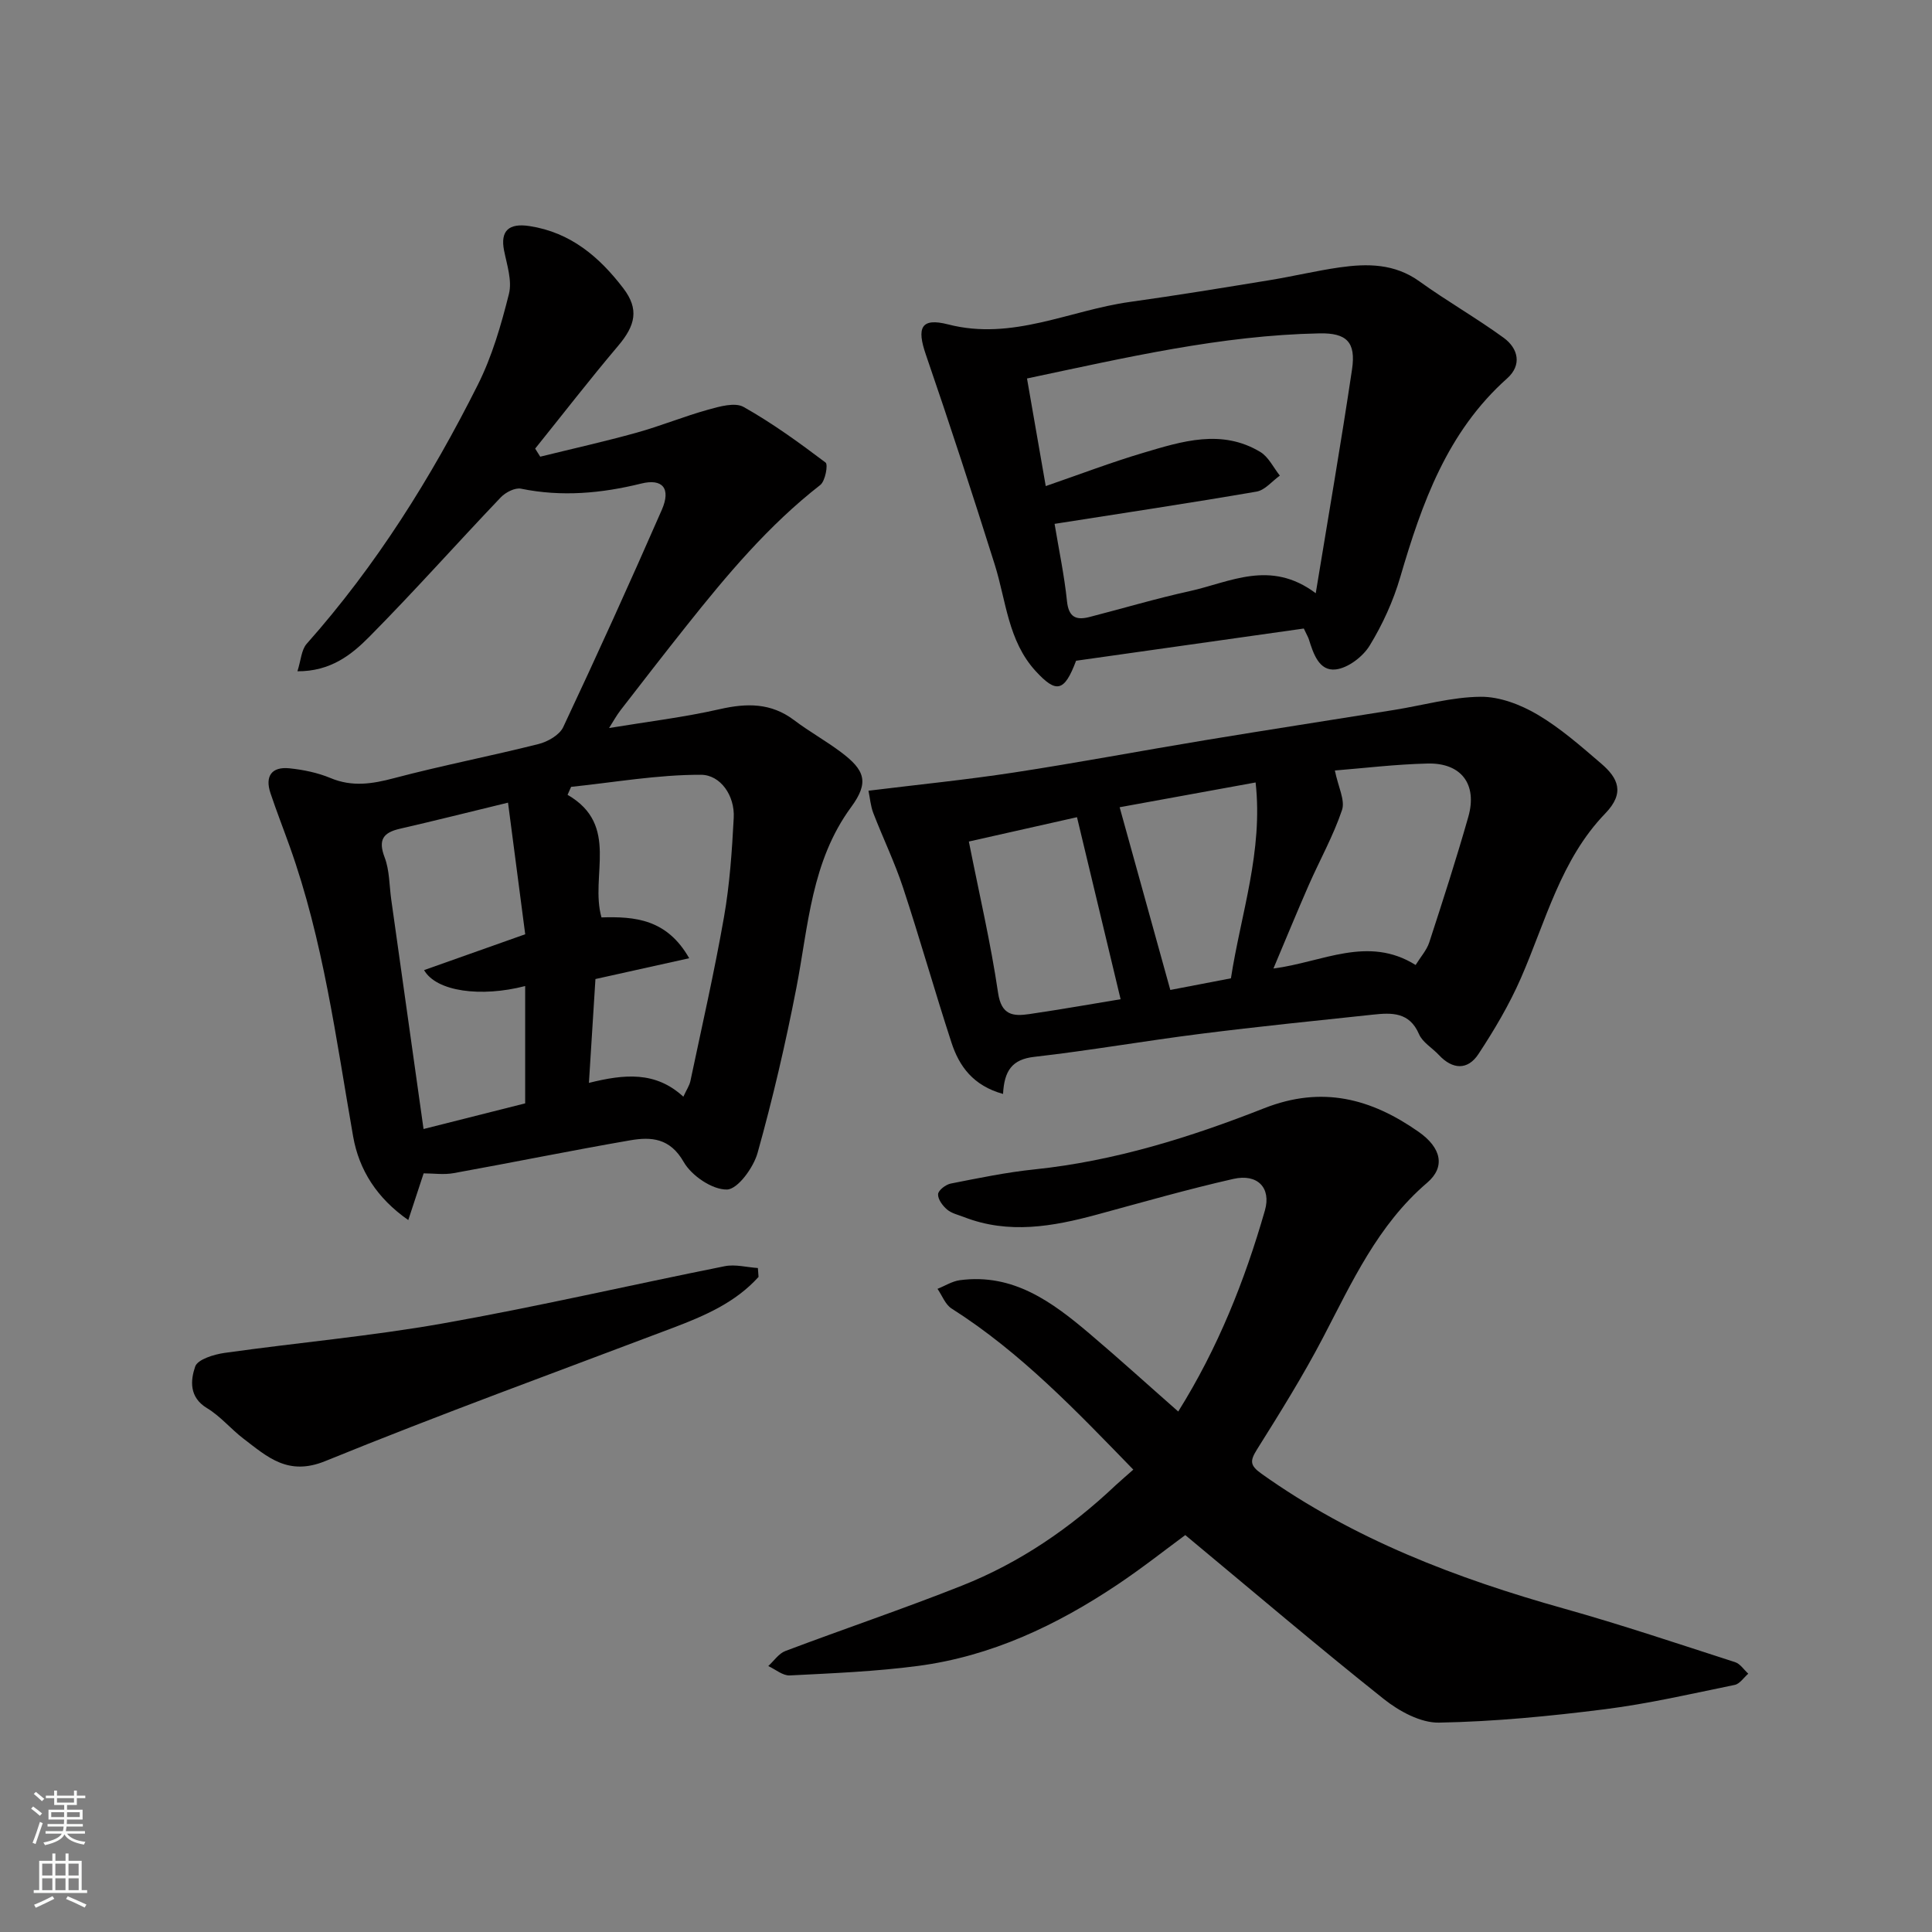
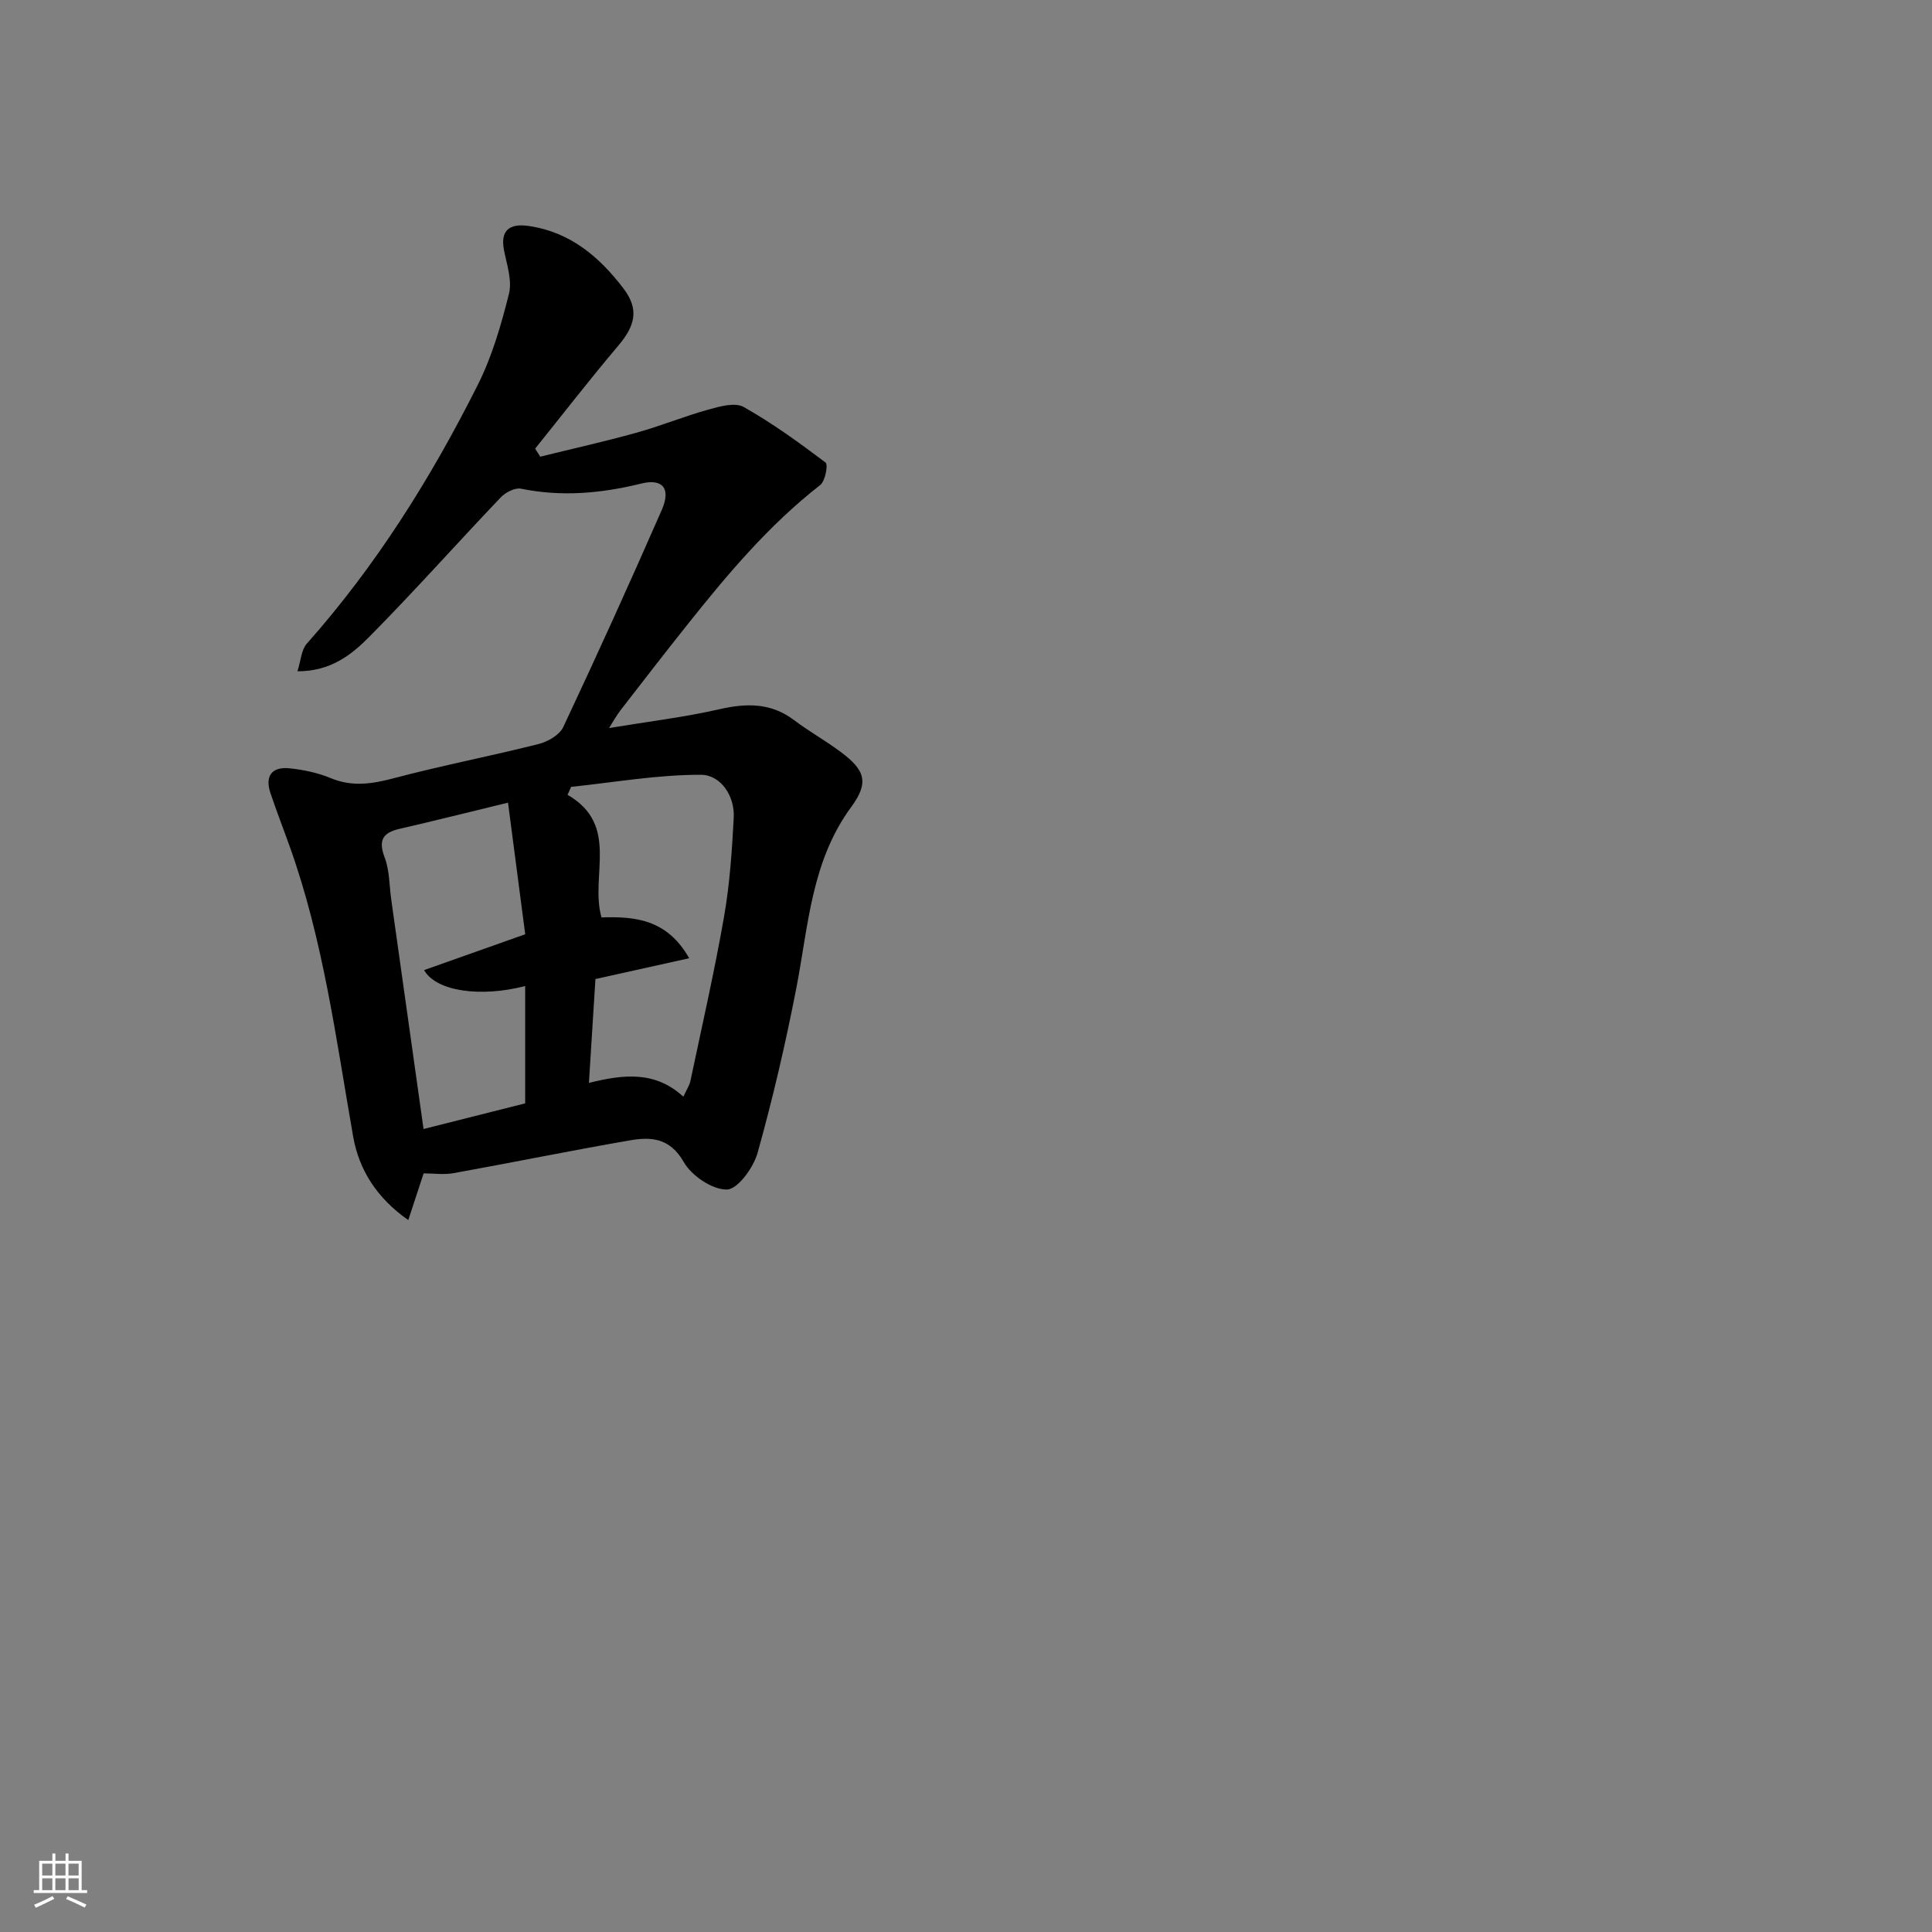
<svg xmlns="http://www.w3.org/2000/svg" enable-background="new 0 0 400 400" viewBox="0 0 400 400">
  <rect x="0" y="0" width="400" height="400" fill="#808080" stroke="none" />
  <g fill="#010000">
    <path d="m87.71 242.93c-1.07 3.26-2.02 6.14-3.18 9.67-6.48-4.52-10.2-10.36-11.42-17.32-3.54-20.21-6.17-40.6-13.14-60.06-1.31-3.67-2.73-7.3-3.97-11-1.18-3.52.24-5.53 3.93-5.15 2.88.3 5.85.91 8.51 2.02 4.48 1.87 8.62 1.22 13.14.02 9.9-2.62 19.97-4.56 29.9-7.06 1.92-.48 4.36-1.87 5.13-3.51 7.01-14.9 13.81-29.9 20.41-44.98 1.95-4.47.13-6.54-4.28-5.44-8.23 2.03-16.45 2.78-24.86 1.06-1.25-.26-3.21.75-4.2 1.79-9.13 9.58-17.92 19.48-27.23 28.88-3.67 3.71-8.02 7.17-14.87 7.13.73-2.27.81-4.43 1.91-5.68 14.38-16.19 25.77-34.37 35.43-53.62 2.96-5.89 4.84-12.41 6.45-18.83.69-2.75-.42-6.02-1.01-8.99-.81-4.08.99-5.72 5.29-5.05 8.51 1.31 14.47 6.41 19.41 12.89 3.28 4.3 2.52 7.65-1.07 11.89-5.89 6.96-11.47 14.18-17.19 21.29.35.56.7 1.11 1.05 1.67 6.65-1.64 13.33-3.13 19.92-4.96 5.01-1.39 9.85-3.39 14.86-4.78 2.37-.66 5.54-1.56 7.33-.55 5.94 3.34 11.51 7.39 16.97 11.51.55.41-.07 3.84-1.1 4.64-10.72 8.35-19.35 18.65-27.73 29.19-4.58 5.76-9.09 11.58-13.59 17.4-.87 1.12-1.55 2.38-2.41 3.73 7.92-1.31 15.52-2.22 22.94-3.91 5.6-1.27 10.6-1.32 15.37 2.28 3.12 2.36 6.57 4.27 9.7 6.62 4.96 3.72 5.89 6.24 2.11 11.38-8.27 11.26-8.84 24.55-11.34 37.43-2.23 11.48-4.88 22.9-8.03 34.16-.85 3.05-4.12 7.55-6.35 7.59-3.04.05-7.32-2.86-8.95-5.71-2.84-4.97-6.72-5.23-11.08-4.48-12.2 2.11-24.33 4.59-36.51 6.79-2.05.38-4.25.05-6.25.05zm53.77-15.87c.67-1.45 1.26-2.31 1.46-3.24 2.38-11.3 4.96-22.56 6.95-33.93 1.19-6.77 1.66-13.69 2.02-20.56.25-4.63-2.76-8.91-6.78-8.92-8.96-.03-17.93 1.57-26.89 2.5-.24.55-.49 1.1-.73 1.65 10.88 6.29 4.58 16.75 7.02 25.38 6.89-.21 13.54.32 18.16 8.45-6.73 1.5-12.93 2.88-19.41 4.31-.43 6.83-.88 13.96-1.35 21.5 7.32-1.82 13.78-2.46 19.55 2.86zm-36.3-60.88c-8.2 1.99-15.27 3.77-22.37 5.4-3.5.8-4.56 2.3-3.17 5.95 1.02 2.68.95 5.78 1.36 8.7 2.23 15.83 4.46 31.65 6.69 47.52 7.01-1.77 14.16-3.57 21.04-5.31 0-8.36 0-16.29 0-24.29-9.14 2.37-18.39 1.15-20.93-3.3 6.93-2.45 13.74-4.87 20.94-7.42-1.14-8.68-2.27-17.37-3.56-27.25z" />
-     <path d="m234.64 304.27c-11.66-11.99-23.24-24.22-37.62-33.35-1.31-.83-1.96-2.69-2.92-4.08 1.54-.61 3.04-1.58 4.63-1.79 11.03-1.47 19.1 4.5 26.83 11.05 6.15 5.21 12.11 10.63 18.38 16.14 8.21-13.12 13.77-27.09 17.94-41.61 1.36-4.72-1.54-7.68-6.52-6.55-9.5 2.15-18.88 4.85-28.29 7.4-9.12 2.47-18.24 4.09-27.46.51-1.21-.47-2.6-.77-3.54-1.58-.92-.78-1.92-2.14-1.85-3.18.06-.81 1.6-1.99 2.64-2.19 5.75-1.13 11.51-2.33 17.33-2.93 16.53-1.72 32.25-6.64 47.54-12.66 12.02-4.73 22.16-2 31.99 4.89 4.68 3.28 5.6 7.25 1.76 10.53-10.22 8.74-15.55 20.55-21.56 32.06-4.15 7.94-8.91 15.57-13.67 23.16-1.48 2.37-1.5 3.3.93 5.03 19.02 13.55 40.38 21.68 62.66 27.93 11.9 3.34 23.62 7.29 35.39 11.08 1.06.34 1.83 1.57 2.73 2.39-.93.8-1.75 2.1-2.8 2.32-8.94 1.83-17.86 3.9-26.89 5.04-11.39 1.44-22.88 2.56-34.34 2.77-3.82.07-8.27-2.37-11.45-4.9-13.65-10.86-26.94-22.18-41.08-33.93-3.93 2.89-8.86 6.79-14.06 10.27-12.59 8.42-26.11 14.82-41.26 16.82-8.79 1.16-17.7 1.52-26.57 1.97-1.45.07-2.96-1.26-4.45-1.94 1.17-1.06 2.17-2.6 3.55-3.12 12.16-4.59 24.48-8.74 36.55-13.53 11.96-4.74 22.47-11.93 31.82-20.78 1.17-1.08 2.39-2.11 3.66-3.24z" />
-     <path d="m207.67 226.49c-6.18-1.71-9.08-5.72-10.68-10.64-3.48-10.66-6.52-21.46-10.03-32.1-1.73-5.24-4.16-10.25-6.15-15.41-.57-1.48-.69-3.13-1-4.63 10.3-1.27 20.24-2.26 30.11-3.77 13.22-2.02 26.37-4.51 39.57-6.69 13.05-2.16 26.13-4.17 39.19-6.27 5.96-.96 11.91-2.67 17.87-2.72 3.94-.04 8.28 1.63 11.76 3.68 4.75 2.8 8.99 6.54 13.2 10.15 3.5 3 4.97 6.06.84 10.33-9.21 9.53-12.33 22.34-17.46 34.08-2.4 5.49-5.5 10.73-8.8 15.74-2.22 3.37-5.36 3.22-8.19.18-1.36-1.46-3.37-2.6-4.11-4.31-1.98-4.62-5.68-4.45-9.53-4.04-11.9 1.26-23.81 2.47-35.68 3.97-11.5 1.45-22.94 3.46-34.46 4.77-4.58.52-6.2 2.87-6.45 7.68zm85.42-26.7c1.03-1.67 2.3-3.07 2.83-4.7 2.81-8.62 5.6-17.26 8.08-25.98 1.91-6.73-1.46-11.2-8.43-11.03-6.7.16-13.38.98-19.2 1.44.69 3.41 2.16 6.16 1.48 8.19-1.8 5.34-4.6 10.34-6.88 15.52-2.45 5.59-4.76 11.23-7.32 17.29 10.15-1.3 19.53-6.92 29.44-.73zm-92.5-25.56c2.16 10.9 4.54 21.05 6.05 31.32.68 4.67 3.12 4.89 6.44 4.41 6.8-1 13.57-2.2 18.93-3.08-3.02-12.61-5.99-25.02-9.03-37.69-6.89 1.54-14.28 3.21-22.39 5.04zm59.37-12.23c-10.03 1.83-19.42 3.54-28.15 5.13 3.51 12.66 6.93 24.99 10.49 37.83 3.69-.71 8.09-1.55 12.55-2.41 2.07-13.39 6.69-26.3 5.11-40.55z" />
-     <path d="m269.94 130.13c-15.7 2.22-31.54 4.46-47.15 6.67-2.43 6.48-4.1 6.79-8.37 2.14-5.73-6.26-6.1-14.51-8.47-22.05-4.58-14.54-9.3-29.05-14.26-43.47-1.92-5.56-1.04-7.71 4.63-6.25 13.3 3.42 25.12-2.93 37.62-4.66 9.69-1.35 19.36-2.94 29.02-4.52 4.82-.79 9.58-1.94 14.41-2.63 5.76-.82 11.36-.8 16.5 2.89 5.68 4.09 11.79 7.57 17.44 11.68 3.04 2.21 3.83 5.65.73 8.41-12.42 11.07-17.65 25.84-22.14 41.17-1.44 4.93-3.65 9.78-6.33 14.16-1.41 2.3-4.48 4.64-7.03 4.93-3.46.39-4.63-3.3-5.57-6.28-.14-.42-.38-.81-1.03-2.19zm-51.6-21.67c.9 5.43 2.02 10.7 2.57 16.03.35 3.31 1.89 3.96 4.63 3.26 6.93-1.78 13.79-3.83 20.77-5.36 8.34-1.84 16.69-6.63 26.1.43 2.64-16.11 5.26-31.19 7.51-46.32.85-5.68-1.12-7.59-6.73-7.48-20.39.4-40.11 5.02-60.56 9.34 1.32 7.59 2.59 14.88 3.88 22.28 7.1-2.45 13.59-4.93 20.23-6.9 8-2.38 16.19-4.98 24.19-.17 1.71 1.03 2.72 3.24 4.05 4.9-1.6 1.14-3.08 3.01-4.82 3.31-13.84 2.38-27.73 4.47-41.82 6.68z" />
-     <path d="m157.05 264.37c-4.81 5.33-11.2 8.07-17.77 10.56-24.01 9.1-48.16 17.88-71.93 27.57-7.72 3.15-11.97-.85-16.94-4.64-2.61-1.99-4.77-4.65-7.55-6.32-3.75-2.26-3.42-5.78-2.45-8.61.51-1.49 3.9-2.52 6.11-2.83 15.05-2.12 30.23-3.45 45.18-6.1 19.54-3.46 38.89-7.96 58.36-11.85 2.17-.43 4.56.23 6.85.38.04.61.09 1.22.14 1.84z" />
  </g>
-   <path d="m6.44 374.46.42-.45c.65.47 1.27.95 1.85 1.44l-.45.49c-.65-.56-1.25-1.06-1.82-1.48m.93 7.33-.63-.26c.55-1.36 1.05-2.8 1.52-4.33.19.1.38.19.59.27-.46 1.29-.95 2.73-1.48 4.32m-.38-10.38.44-.42c.43.34 1.01.82 1.74 1.44l-.49.49c-.53-.51-1.09-1.01-1.69-1.51m2.5.35h1.72v-1.04h.59v1.04h3.52v-1.04h.59v1.04h1.75v.53h-1.75v1.42h-2.03v.97h3.22v2.03h-3.24c0 .35-.01.66-.03.93h3.32v.53h-3.37c-.03.27-.08.58-.15.94h3.96v.53h-3.71c.67.92 1.93 1.48 3.79 1.68-.13.24-.23.44-.29.59-2.13-.38-3.48-1.08-4.04-2.12-.43.97-1.77 1.72-4.03 2.23-.09-.19-.2-.37-.33-.55 2.1-.42 3.37-1.03 3.81-1.83h-3.36v-.53h3.58c.08-.29.13-.61.16-.94h-3.33v-.53h3.39c.02-.27.04-.58.04-.93h-3.23v-2.03h3.25v-.97h-2.07v-1.42h-1.73zm1.12 3.44v1h2.65c.01-.3.02-.44.01-.4v-.25-.35zm1.19-2h3.52v-.91h-3.52zm4.71 2h-2.63v.59c0 .15-.01.28-.01.4h2.64z" fill="#fafbfa" />
  <path d="m13.56 383.74h.63v1.52h2.72v6.07h1.13v.6h-11.06v-.6h1.13v-6.07h2.73v-1.52h.63v1.52h2.1v-1.52zm-2.69 8.83.38.56c-1.24.63-2.53 1.25-3.85 1.85-.1-.21-.21-.42-.34-.63 1.36-.55 2.63-1.15 3.81-1.78m-2.13-4.27h2.1v-2.45h-2.1zm0 3.04h2.1v-2.46h-2.1zm2.72-3.04h2.1v-2.45h-2.1zm0 3.04h2.1v-2.46h-2.1zm6.07 3.6c-1.41-.71-2.7-1.3-3.86-1.78l.35-.56c1.45.62 2.75 1.19 3.88 1.72zm-1.25-9.09h-2.1v2.45h2.1zm-2.09 5.49h2.1v-2.46h-2.1z" fill="#fafbfa" />
</svg>